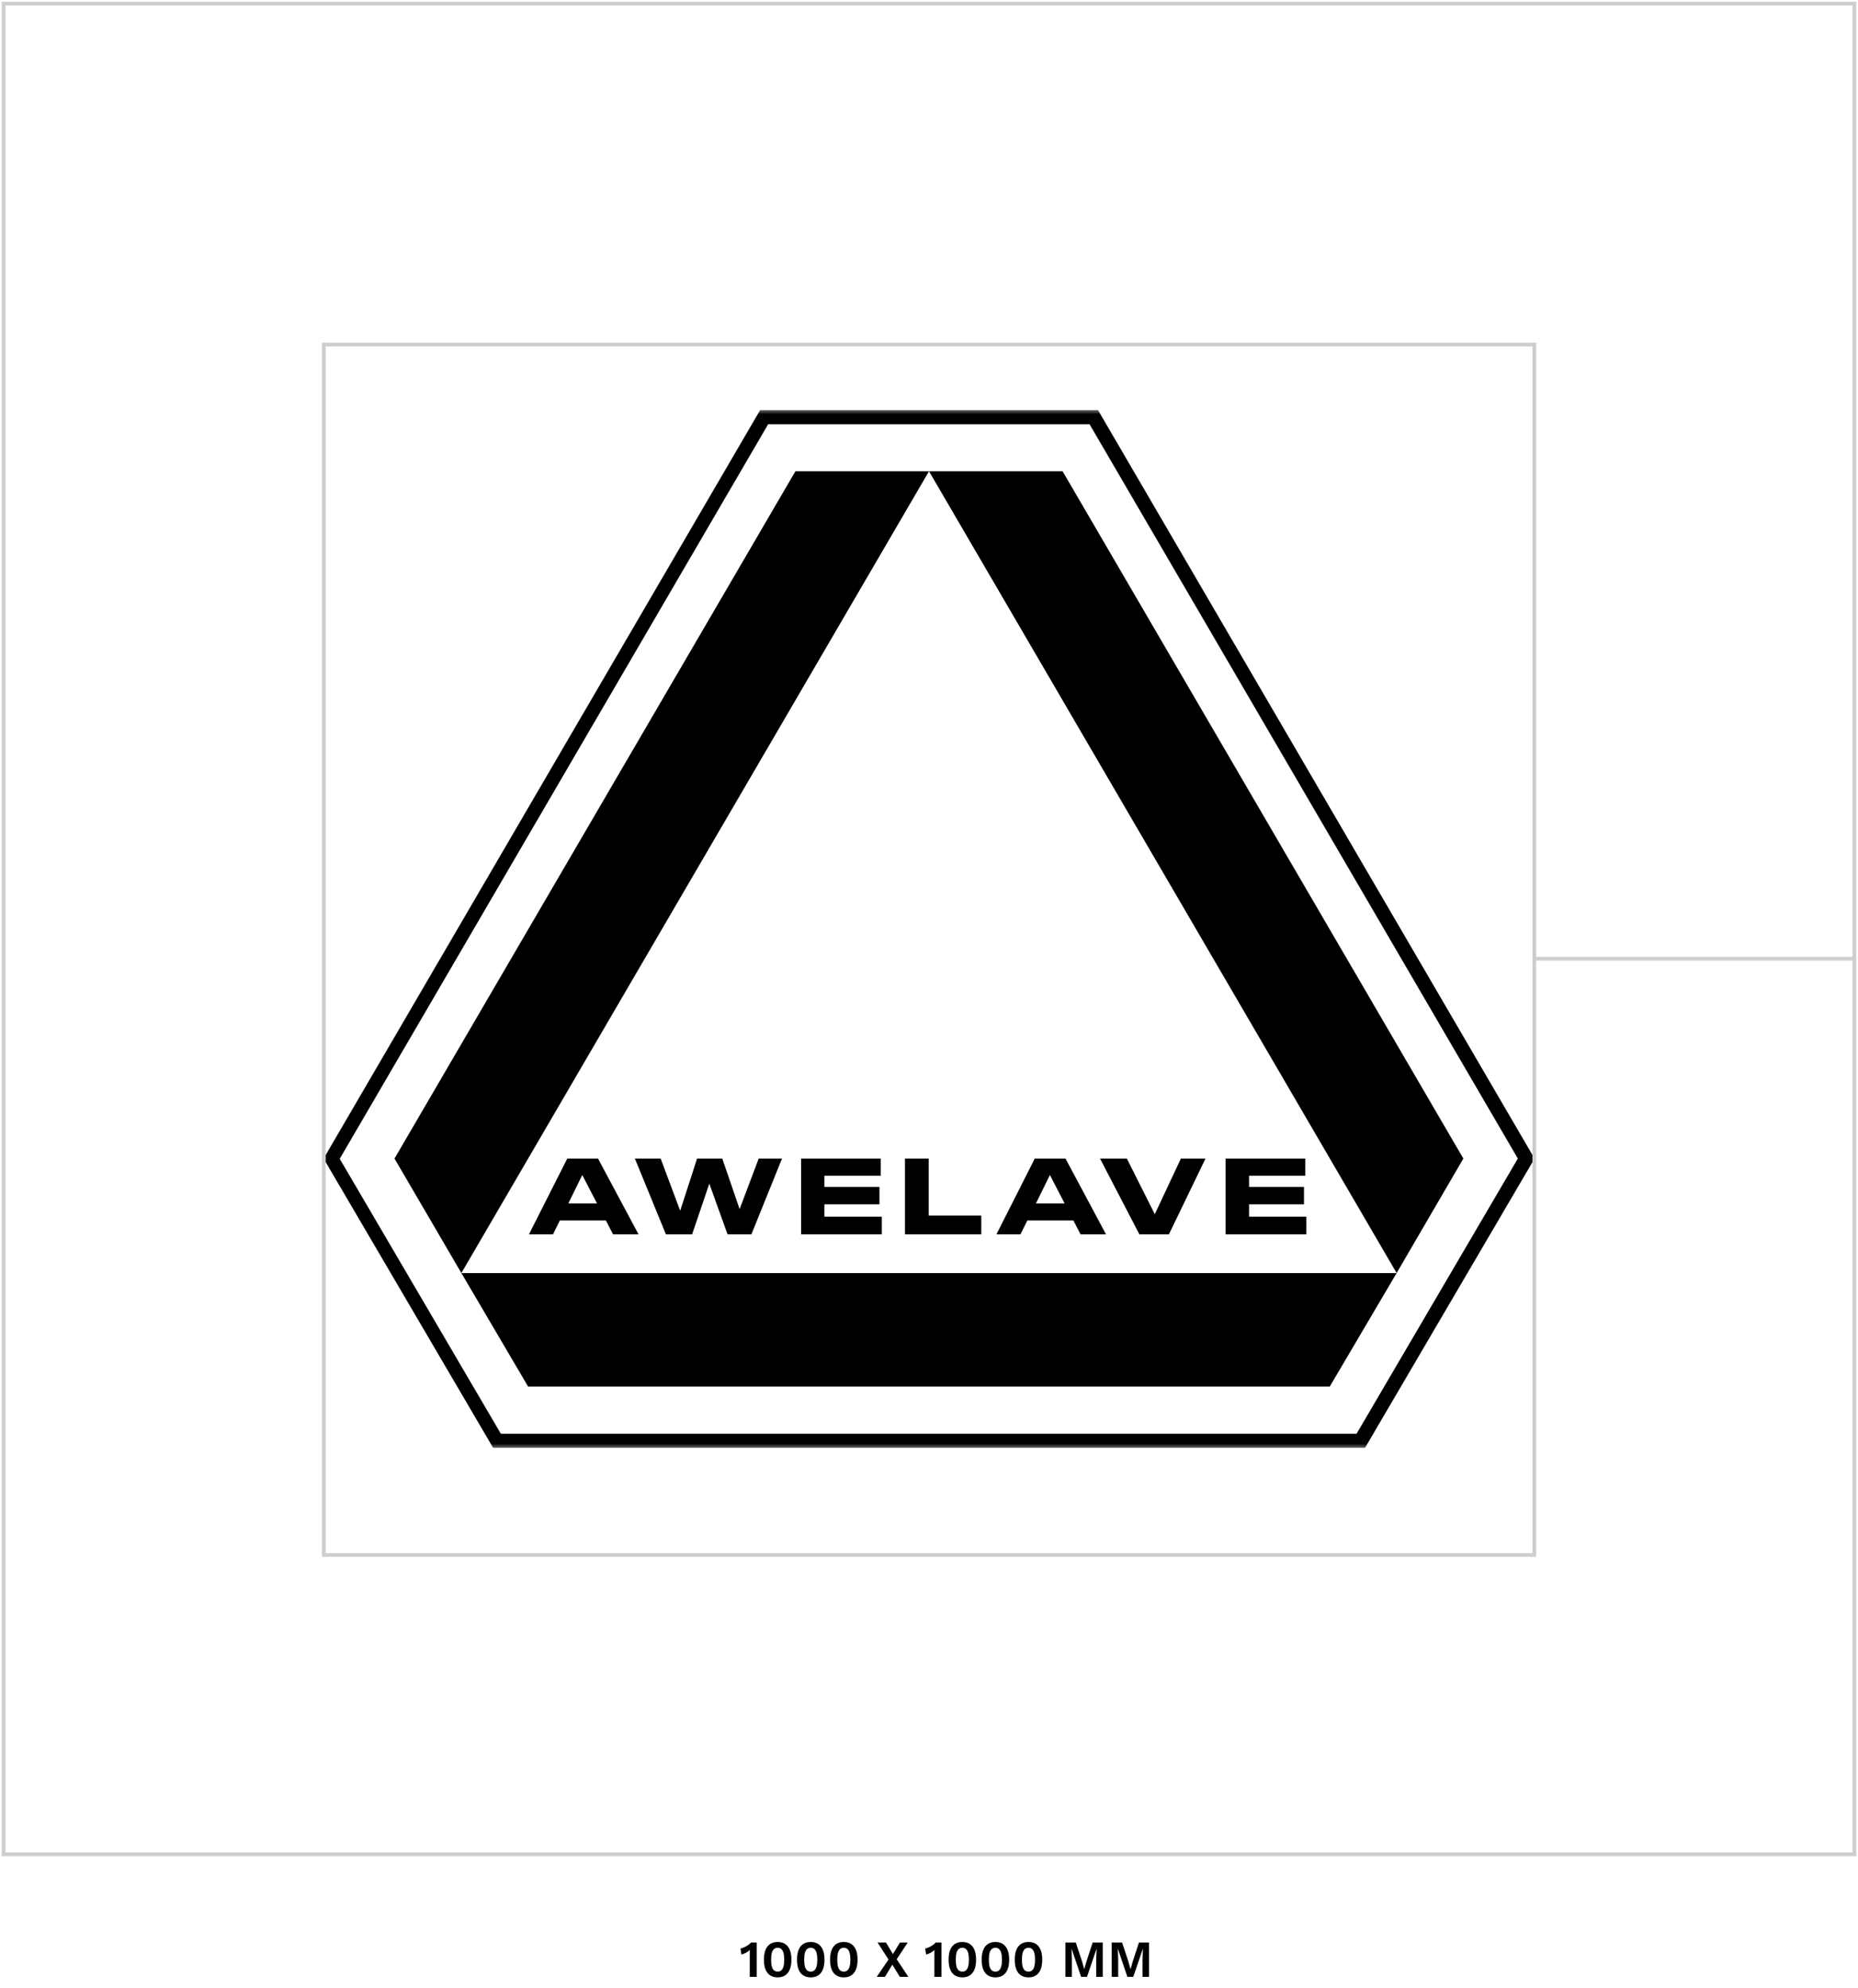
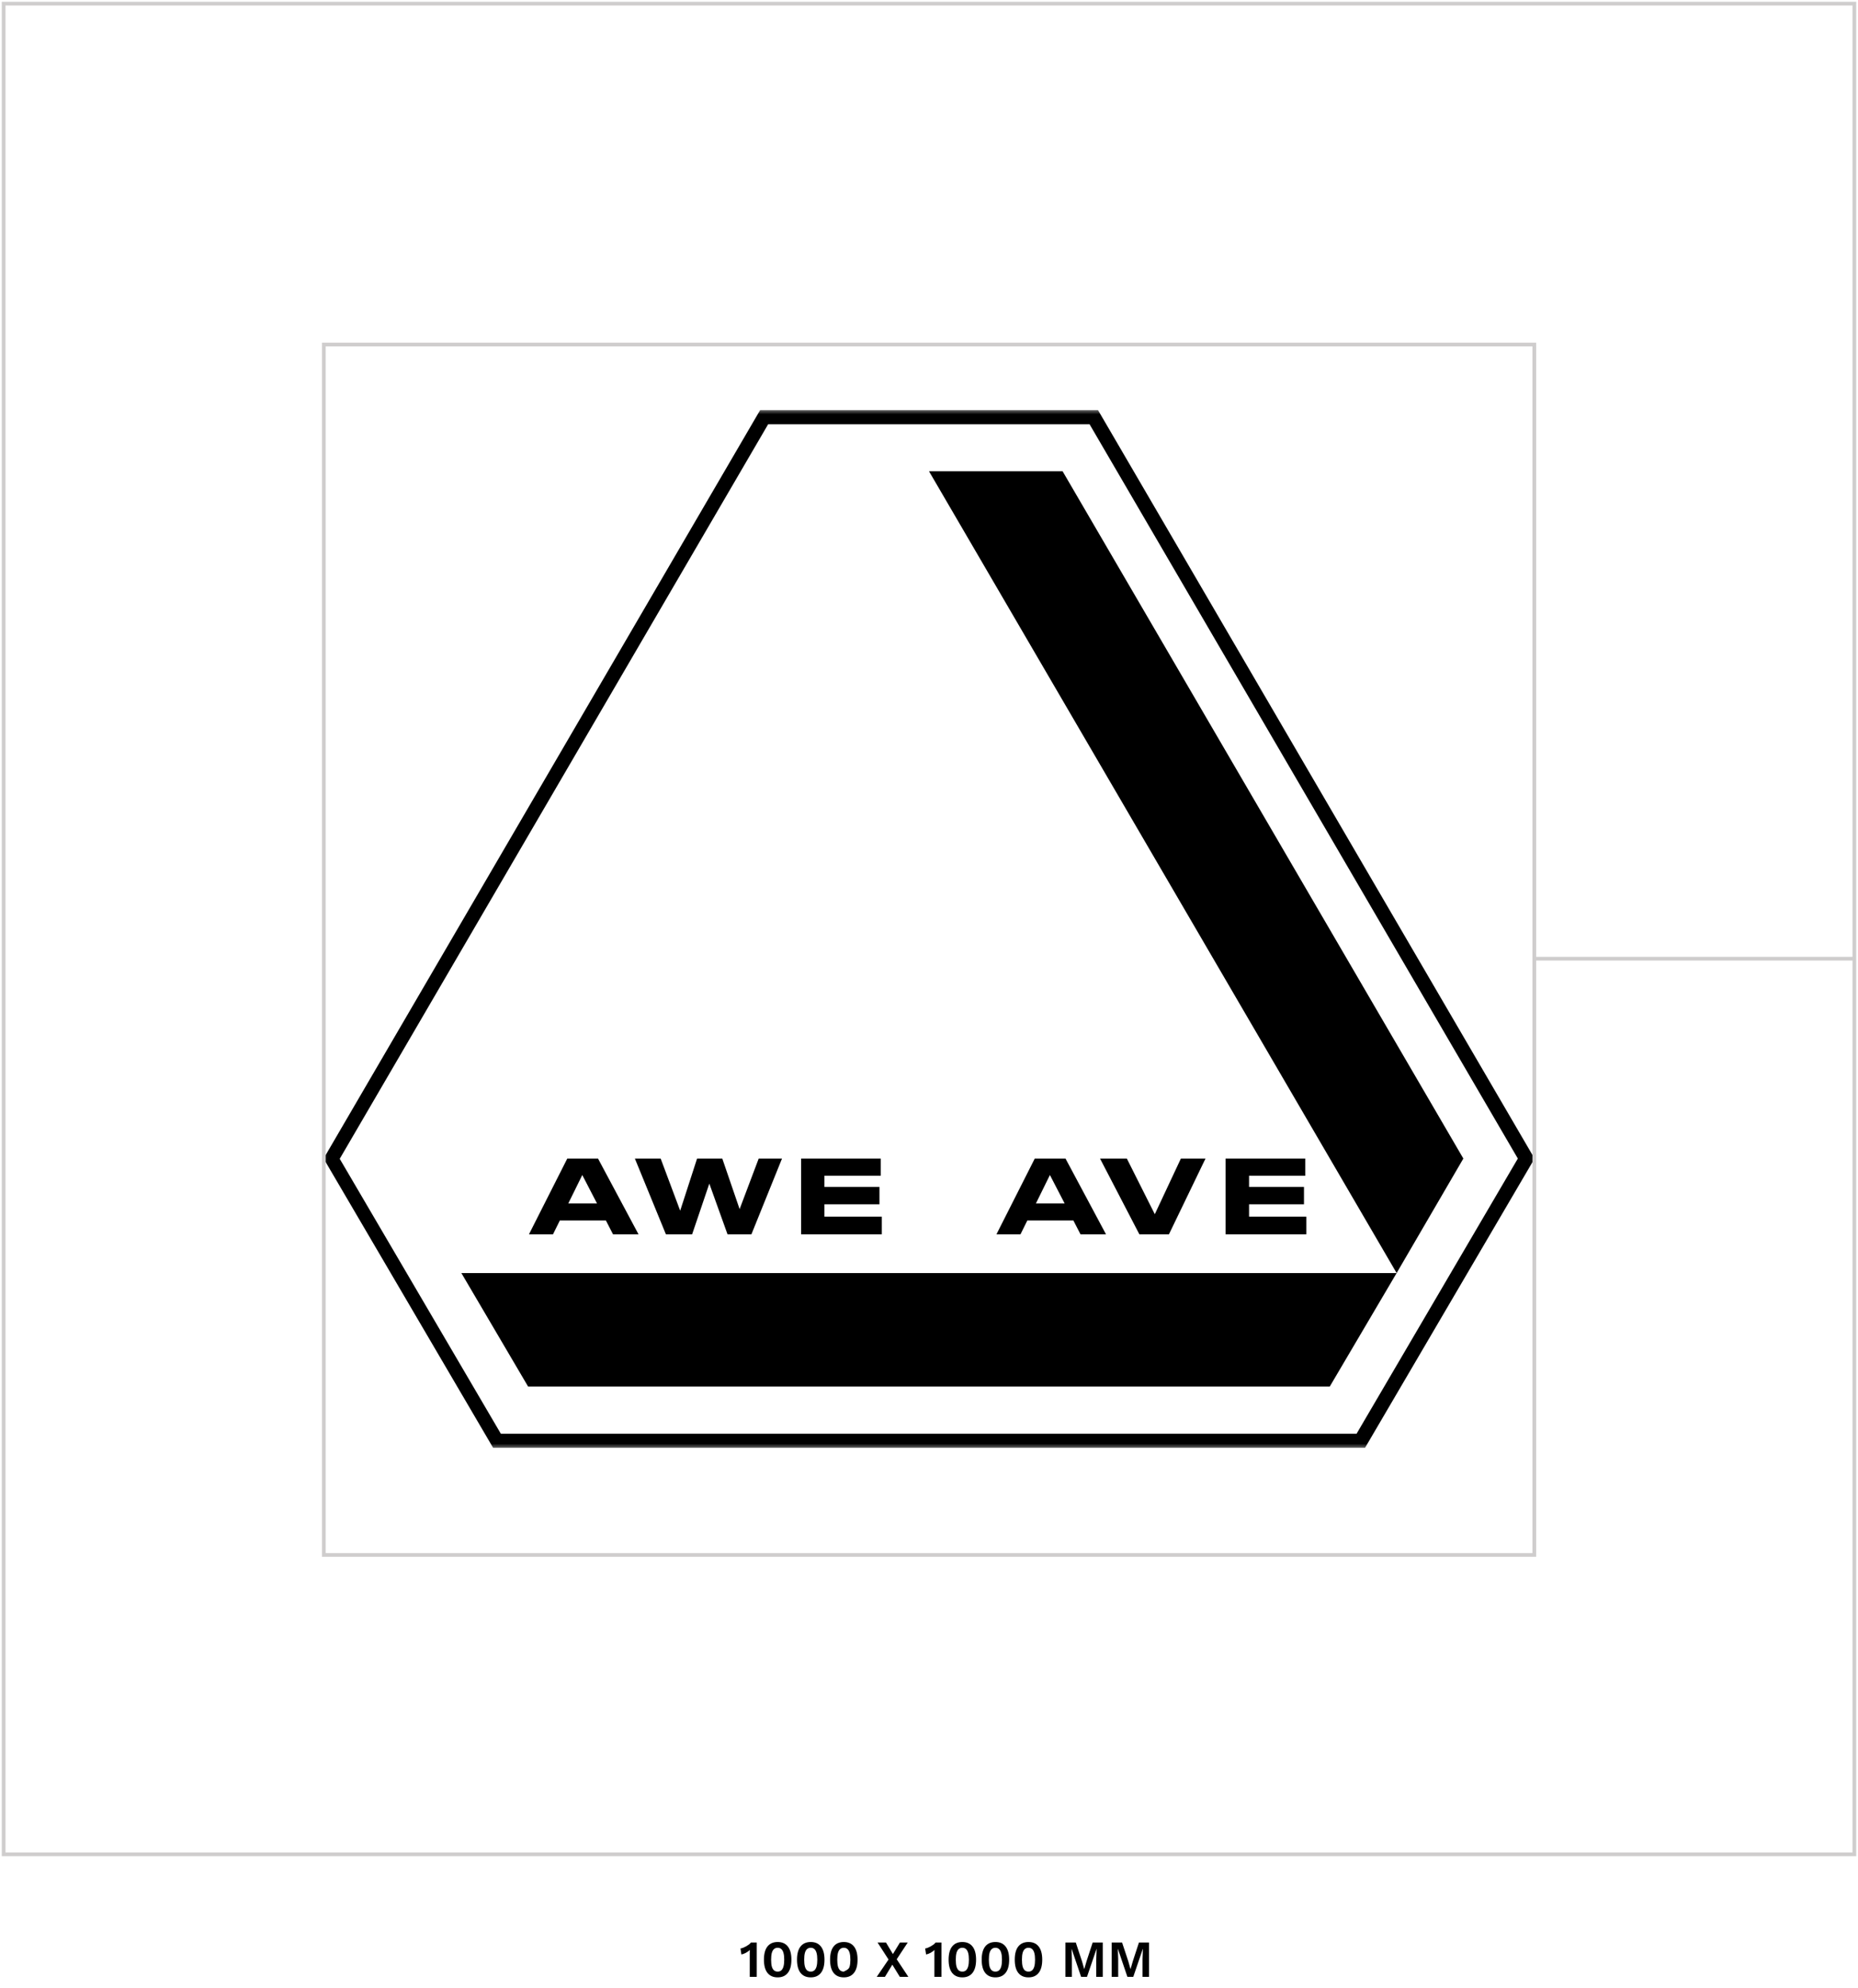
<svg xmlns="http://www.w3.org/2000/svg" width="500" height="535" viewBox="0 0 500 535" fill="none">
  <g clip-path="url(#clip0_627_7625)">
    <path d="M499.02 0.98H0.98V499.02H499.02V0.98Z" stroke="#CFCDCD" stroke-miterlimit="8" />
    <mask id="mask0_627_7625" style="mask-type:luminance" maskUnits="userSpaceOnUse" x="87" y="110" width="326" height="280">
      <path d="M412.929 110.357H87.071V389.642H412.929V110.357Z" fill="white" />
    </mask>
    <g mask="url(#mask0_627_7625)">
      <path d="M91.462 311.784L206.72 114.16H293.202L408.46 311.784L365.062 385.84H134.781L91.383 311.784H91.462ZM204.563 110.357L203.466 112.239L88.208 309.863L87.071 311.784L88.208 313.705L131.606 387.761L132.704 389.642H367.336L368.434 387.761L411.832 313.705L412.969 311.784L411.832 309.863L296.574 112.239L295.476 110.357H204.603H204.563Z" fill="black" />
-       <path d="M106.163 311.784L124.157 342.598L250 126.822H214.051L106.163 311.784Z" fill="black" />
      <path d="M393.798 311.784L375.843 342.598L250 126.822H285.95L393.798 311.784Z" fill="black" />
      <path d="M124.157 342.598L142.112 373.137H357.849L375.843 342.598H124.157Z" fill="black" />
      <path d="M163.008 328.447H150.659L148.816 332.171H142.348L152.658 311.785H160.93L171.829 332.171H164.968L163.047 328.447H163.008ZM156.696 316.215L152.933 323.86H160.656L156.696 316.215Z" fill="black" />
      <path d="M179.199 332.171L170.849 311.785H177.788L183.041 325.82L187.588 311.785H194.371L199.036 325.389L204.172 311.785H210.444L202.211 332.171H195.782L190.882 318.528L186.256 332.171H179.199Z" fill="black" />
      <path d="M237.024 311.785V316.411H221.852V319.43H236.671V324.095H221.852V327.427H237.298V332.171H215.58V311.785H237.024Z" fill="black" />
-       <path d="M249.922 311.785V327.114H264.074V332.171H243.532V311.785H249.922Z" fill="black" />
      <path d="M288.812 328.447H276.462L274.62 332.171H268.151L278.462 311.785H286.734L297.632 332.171H290.772L288.851 328.447H288.812ZM282.539 316.215L278.775 323.86H286.499L282.539 316.215Z" fill="black" />
      <path d="M306.61 332.171L296.025 311.785H303.238L310.765 326.761L317.783 311.785H324.408L314.568 332.171H306.61Z" fill="black" />
      <path d="M351.263 311.785V316.411H336.13V319.43H350.91V324.095H336.13V327.427H351.537V332.171H329.818V311.785H351.263Z" fill="black" />
    </g>
    <path d="M413 258L499 258" stroke="#CFCDCD" stroke-miterlimit="8" />
    <path d="M412.89 92.717H87.149V418.458H412.89V92.717Z" stroke="#CFCDCD" stroke-miterlimit="8" />
  </g>
-   <path d="M201.758 532V526.148C201.758 525.933 201.758 525.714 201.758 525.49C201.767 525.257 201.777 525.019 201.786 524.776C201.469 525.065 201.114 525.317 200.722 525.532C200.33 525.747 199.929 525.896 199.518 525.98L199.266 524.356C199.481 524.337 199.719 524.277 199.98 524.174C200.251 524.062 200.521 523.931 200.792 523.782C201.072 523.623 201.324 523.46 201.548 523.292C201.781 523.115 201.959 522.937 202.08 522.76H203.648V532H201.758ZM209.276 532.14C208.091 532.14 207.176 531.739 206.532 530.936C205.898 530.133 205.58 528.948 205.58 527.38C205.58 525.812 205.898 524.627 206.532 523.824C207.176 523.021 208.091 522.62 209.276 522.62C210.462 522.62 211.372 523.021 212.006 523.824C212.65 524.627 212.972 525.812 212.972 527.38C212.972 528.948 212.65 530.133 212.006 530.936C211.372 531.739 210.462 532.14 209.276 532.14ZM209.276 530.586C209.678 530.586 210.004 530.474 210.256 530.25C210.518 530.017 210.714 529.667 210.844 529.2C210.975 528.724 211.04 528.117 211.04 527.38C211.04 526.643 210.975 526.041 210.844 525.574C210.714 525.098 210.518 524.748 210.256 524.524C210.004 524.291 209.678 524.174 209.276 524.174C208.875 524.174 208.544 524.291 208.282 524.524C208.021 524.748 207.825 525.098 207.694 525.574C207.573 526.041 207.512 526.643 207.512 527.38C207.512 528.117 207.573 528.724 207.694 529.2C207.825 529.667 208.021 530.017 208.282 530.25C208.544 530.474 208.875 530.586 209.276 530.586ZM218.177 532.14C216.991 532.14 216.077 531.739 215.433 530.936C214.798 530.133 214.481 528.948 214.481 527.38C214.481 525.812 214.798 524.627 215.433 523.824C216.077 523.021 216.991 522.62 218.177 522.62C219.362 522.62 220.272 523.021 220.907 523.824C221.551 524.627 221.873 525.812 221.873 527.38C221.873 528.948 221.551 530.133 220.907 530.936C220.272 531.739 219.362 532.14 218.177 532.14ZM218.177 530.586C218.578 530.586 218.905 530.474 219.157 530.25C219.418 530.017 219.614 529.667 219.745 529.2C219.875 528.724 219.941 528.117 219.941 527.38C219.941 526.643 219.875 526.041 219.745 525.574C219.614 525.098 219.418 524.748 219.157 524.524C218.905 524.291 218.578 524.174 218.177 524.174C217.775 524.174 217.444 524.291 217.183 524.524C216.921 524.748 216.725 525.098 216.595 525.574C216.473 526.041 216.413 526.643 216.413 527.38C216.413 528.117 216.473 528.724 216.595 529.2C216.725 529.667 216.921 530.017 217.183 530.25C217.444 530.474 217.775 530.586 218.177 530.586ZM227.077 532.14C225.892 532.14 224.977 531.739 224.333 530.936C223.698 530.133 223.381 528.948 223.381 527.38C223.381 525.812 223.698 524.627 224.333 523.824C224.977 523.021 225.892 522.62 227.077 522.62C228.262 522.62 229.172 523.021 229.807 523.824C230.451 524.627 230.773 525.812 230.773 527.38C230.773 528.948 230.451 530.133 229.807 530.936C229.172 531.739 228.262 532.14 227.077 532.14ZM227.077 530.586C227.478 530.586 227.805 530.474 228.057 530.25C228.318 530.017 228.514 529.667 228.645 529.2C228.776 528.724 228.841 528.117 228.841 527.38C228.841 526.643 228.776 526.041 228.645 525.574C228.514 525.098 228.318 524.748 228.057 524.524C227.805 524.291 227.478 524.174 227.077 524.174C226.676 524.174 226.344 524.291 226.083 524.524C225.822 524.748 225.626 525.098 225.495 525.574C225.374 526.041 225.313 526.643 225.313 527.38C225.313 528.117 225.374 528.724 225.495 529.2C225.626 529.667 225.822 530.017 226.083 530.25C226.344 530.474 226.676 530.586 227.077 530.586ZM244.445 532H242.149L240.133 528.724L238.145 532H235.933L239.111 527.338L236.157 522.76H238.425L240.287 525.868L242.177 522.76H244.277L241.309 527.268L244.445 532ZM251.455 532V526.148C251.455 525.933 251.455 525.714 251.455 525.49C251.465 525.257 251.474 525.019 251.483 524.776C251.166 525.065 250.811 525.317 250.419 525.532C250.027 525.747 249.626 525.896 249.215 525.98L248.963 524.356C249.178 524.337 249.416 524.277 249.677 524.174C249.948 524.062 250.219 523.931 250.489 523.782C250.769 523.623 251.021 523.46 251.245 523.292C251.479 523.115 251.656 522.937 251.777 522.76H253.345V532H251.455ZM258.973 532.14C257.788 532.14 256.873 531.739 256.229 530.936C255.595 530.133 255.277 528.948 255.277 527.38C255.277 525.812 255.595 524.627 256.229 523.824C256.873 523.021 257.788 522.62 258.973 522.62C260.159 522.62 261.069 523.021 261.703 523.824C262.347 524.627 262.669 525.812 262.669 527.38C262.669 528.948 262.347 530.133 261.703 530.936C261.069 531.739 260.159 532.14 258.973 532.14ZM258.973 530.586C259.375 530.586 259.701 530.474 259.953 530.25C260.215 530.017 260.411 529.667 260.541 529.2C260.672 528.724 260.737 528.117 260.737 527.38C260.737 526.643 260.672 526.041 260.541 525.574C260.411 525.098 260.215 524.748 259.953 524.524C259.701 524.291 259.375 524.174 258.973 524.174C258.572 524.174 258.241 524.291 257.979 524.524C257.718 524.748 257.522 525.098 257.391 525.574C257.27 526.041 257.209 526.643 257.209 527.38C257.209 528.117 257.27 528.724 257.391 529.2C257.522 529.667 257.718 530.017 257.979 530.25C258.241 530.474 258.572 530.586 258.973 530.586ZM267.874 532.14C266.689 532.14 265.774 531.739 265.13 530.936C264.495 530.133 264.178 528.948 264.178 527.38C264.178 525.812 264.495 524.627 265.13 523.824C265.774 523.021 266.689 522.62 267.874 522.62C269.059 522.62 269.969 523.021 270.604 523.824C271.248 524.627 271.57 525.812 271.57 527.38C271.57 528.948 271.248 530.133 270.604 530.936C269.969 531.739 269.059 532.14 267.874 532.14ZM267.874 530.586C268.275 530.586 268.602 530.474 268.854 530.25C269.115 530.017 269.311 529.667 269.442 529.2C269.573 528.724 269.638 528.117 269.638 527.38C269.638 526.643 269.573 526.041 269.442 525.574C269.311 525.098 269.115 524.748 268.854 524.524C268.602 524.291 268.275 524.174 267.874 524.174C267.473 524.174 267.141 524.291 266.88 524.524C266.619 524.748 266.423 525.098 266.292 525.574C266.171 526.041 266.11 526.643 266.11 527.38C266.11 528.117 266.171 528.724 266.292 529.2C266.423 529.667 266.619 530.017 266.88 530.25C267.141 530.474 267.473 530.586 267.874 530.586ZM276.774 532.14C275.589 532.14 274.674 531.739 274.03 530.936C273.396 530.133 273.078 528.948 273.078 527.38C273.078 525.812 273.396 524.627 274.03 523.824C274.674 523.021 275.589 522.62 276.774 522.62C277.96 522.62 278.87 523.021 279.504 523.824C280.148 524.627 280.47 525.812 280.47 527.38C280.47 528.948 280.148 530.133 279.504 530.936C278.87 531.739 277.96 532.14 276.774 532.14ZM276.774 530.586C277.176 530.586 277.502 530.474 277.754 530.25C278.016 530.017 278.212 529.667 278.342 529.2C278.473 528.724 278.538 528.117 278.538 527.38C278.538 526.643 278.473 526.041 278.342 525.574C278.212 525.098 278.016 524.748 277.754 524.524C277.502 524.291 277.176 524.174 276.774 524.174C276.373 524.174 276.042 524.291 275.78 524.524C275.519 524.748 275.323 525.098 275.192 525.574C275.071 526.041 275.01 526.643 275.01 527.38C275.01 528.117 275.071 528.724 275.192 529.2C275.323 529.667 275.519 530.017 275.78 530.25C276.042 530.474 276.373 530.586 276.774 530.586ZM296.758 522.76V532H295.008V527.184L295.106 524.482H295.078L292.516 532H290.934L288.386 524.482H288.358L288.456 527.184V532H286.706V522.76H289.506L291.172 527.8L291.76 529.886H291.788L292.39 527.814L294.042 522.76H296.758ZM309.213 522.76V532H307.463V527.184L307.561 524.482H307.533L304.971 532H303.389L300.841 524.482H300.813L300.911 527.184V532H299.161V522.76H301.961L303.627 527.8L304.215 529.886H304.243L304.845 527.814L306.497 522.76H309.213Z" fill="black" />
+   <path d="M201.758 532V526.148C201.758 525.933 201.758 525.714 201.758 525.49C201.767 525.257 201.777 525.019 201.786 524.776C201.469 525.065 201.114 525.317 200.722 525.532C200.33 525.747 199.929 525.896 199.518 525.98L199.266 524.356C199.481 524.337 199.719 524.277 199.98 524.174C200.251 524.062 200.521 523.931 200.792 523.782C201.072 523.623 201.324 523.46 201.548 523.292C201.781 523.115 201.959 522.937 202.08 522.76H203.648V532H201.758ZM209.276 532.14C208.091 532.14 207.176 531.739 206.532 530.936C205.898 530.133 205.58 528.948 205.58 527.38C205.58 525.812 205.898 524.627 206.532 523.824C207.176 523.021 208.091 522.62 209.276 522.62C210.462 522.62 211.372 523.021 212.006 523.824C212.65 524.627 212.972 525.812 212.972 527.38C212.972 528.948 212.65 530.133 212.006 530.936C211.372 531.739 210.462 532.14 209.276 532.14ZM209.276 530.586C209.678 530.586 210.004 530.474 210.256 530.25C210.518 530.017 210.714 529.667 210.844 529.2C210.975 528.724 211.04 528.117 211.04 527.38C211.04 526.643 210.975 526.041 210.844 525.574C210.714 525.098 210.518 524.748 210.256 524.524C210.004 524.291 209.678 524.174 209.276 524.174C208.875 524.174 208.544 524.291 208.282 524.524C208.021 524.748 207.825 525.098 207.694 525.574C207.573 526.041 207.512 526.643 207.512 527.38C207.512 528.117 207.573 528.724 207.694 529.2C207.825 529.667 208.021 530.017 208.282 530.25C208.544 530.474 208.875 530.586 209.276 530.586ZM218.177 532.14C216.991 532.14 216.077 531.739 215.433 530.936C214.798 530.133 214.481 528.948 214.481 527.38C214.481 525.812 214.798 524.627 215.433 523.824C216.077 523.021 216.991 522.62 218.177 522.62C219.362 522.62 220.272 523.021 220.907 523.824C221.551 524.627 221.873 525.812 221.873 527.38C221.873 528.948 221.551 530.133 220.907 530.936C220.272 531.739 219.362 532.14 218.177 532.14ZM218.177 530.586C218.578 530.586 218.905 530.474 219.157 530.25C219.418 530.017 219.614 529.667 219.745 529.2C219.875 528.724 219.941 528.117 219.941 527.38C219.941 526.643 219.875 526.041 219.745 525.574C219.614 525.098 219.418 524.748 219.157 524.524C218.905 524.291 218.578 524.174 218.177 524.174C217.775 524.174 217.444 524.291 217.183 524.524C216.921 524.748 216.725 525.098 216.595 525.574C216.473 526.041 216.413 526.643 216.413 527.38C216.413 528.117 216.473 528.724 216.595 529.2C216.725 529.667 216.921 530.017 217.183 530.25C217.444 530.474 217.775 530.586 218.177 530.586ZM227.077 532.14C225.892 532.14 224.977 531.739 224.333 530.936C223.698 530.133 223.381 528.948 223.381 527.38C223.381 525.812 223.698 524.627 224.333 523.824C224.977 523.021 225.892 522.62 227.077 522.62C228.262 522.62 229.172 523.021 229.807 523.824C230.451 524.627 230.773 525.812 230.773 527.38C230.773 528.948 230.451 530.133 229.807 530.936C229.172 531.739 228.262 532.14 227.077 532.14ZM227.077 530.586C228.318 530.017 228.514 529.667 228.645 529.2C228.776 528.724 228.841 528.117 228.841 527.38C228.841 526.643 228.776 526.041 228.645 525.574C228.514 525.098 228.318 524.748 228.057 524.524C227.805 524.291 227.478 524.174 227.077 524.174C226.676 524.174 226.344 524.291 226.083 524.524C225.822 524.748 225.626 525.098 225.495 525.574C225.374 526.041 225.313 526.643 225.313 527.38C225.313 528.117 225.374 528.724 225.495 529.2C225.626 529.667 225.822 530.017 226.083 530.25C226.344 530.474 226.676 530.586 227.077 530.586ZM244.445 532H242.149L240.133 528.724L238.145 532H235.933L239.111 527.338L236.157 522.76H238.425L240.287 525.868L242.177 522.76H244.277L241.309 527.268L244.445 532ZM251.455 532V526.148C251.455 525.933 251.455 525.714 251.455 525.49C251.465 525.257 251.474 525.019 251.483 524.776C251.166 525.065 250.811 525.317 250.419 525.532C250.027 525.747 249.626 525.896 249.215 525.98L248.963 524.356C249.178 524.337 249.416 524.277 249.677 524.174C249.948 524.062 250.219 523.931 250.489 523.782C250.769 523.623 251.021 523.46 251.245 523.292C251.479 523.115 251.656 522.937 251.777 522.76H253.345V532H251.455ZM258.973 532.14C257.788 532.14 256.873 531.739 256.229 530.936C255.595 530.133 255.277 528.948 255.277 527.38C255.277 525.812 255.595 524.627 256.229 523.824C256.873 523.021 257.788 522.62 258.973 522.62C260.159 522.62 261.069 523.021 261.703 523.824C262.347 524.627 262.669 525.812 262.669 527.38C262.669 528.948 262.347 530.133 261.703 530.936C261.069 531.739 260.159 532.14 258.973 532.14ZM258.973 530.586C259.375 530.586 259.701 530.474 259.953 530.25C260.215 530.017 260.411 529.667 260.541 529.2C260.672 528.724 260.737 528.117 260.737 527.38C260.737 526.643 260.672 526.041 260.541 525.574C260.411 525.098 260.215 524.748 259.953 524.524C259.701 524.291 259.375 524.174 258.973 524.174C258.572 524.174 258.241 524.291 257.979 524.524C257.718 524.748 257.522 525.098 257.391 525.574C257.27 526.041 257.209 526.643 257.209 527.38C257.209 528.117 257.27 528.724 257.391 529.2C257.522 529.667 257.718 530.017 257.979 530.25C258.241 530.474 258.572 530.586 258.973 530.586ZM267.874 532.14C266.689 532.14 265.774 531.739 265.13 530.936C264.495 530.133 264.178 528.948 264.178 527.38C264.178 525.812 264.495 524.627 265.13 523.824C265.774 523.021 266.689 522.62 267.874 522.62C269.059 522.62 269.969 523.021 270.604 523.824C271.248 524.627 271.57 525.812 271.57 527.38C271.57 528.948 271.248 530.133 270.604 530.936C269.969 531.739 269.059 532.14 267.874 532.14ZM267.874 530.586C268.275 530.586 268.602 530.474 268.854 530.25C269.115 530.017 269.311 529.667 269.442 529.2C269.573 528.724 269.638 528.117 269.638 527.38C269.638 526.643 269.573 526.041 269.442 525.574C269.311 525.098 269.115 524.748 268.854 524.524C268.602 524.291 268.275 524.174 267.874 524.174C267.473 524.174 267.141 524.291 266.88 524.524C266.619 524.748 266.423 525.098 266.292 525.574C266.171 526.041 266.11 526.643 266.11 527.38C266.11 528.117 266.171 528.724 266.292 529.2C266.423 529.667 266.619 530.017 266.88 530.25C267.141 530.474 267.473 530.586 267.874 530.586ZM276.774 532.14C275.589 532.14 274.674 531.739 274.03 530.936C273.396 530.133 273.078 528.948 273.078 527.38C273.078 525.812 273.396 524.627 274.03 523.824C274.674 523.021 275.589 522.62 276.774 522.62C277.96 522.62 278.87 523.021 279.504 523.824C280.148 524.627 280.47 525.812 280.47 527.38C280.47 528.948 280.148 530.133 279.504 530.936C278.87 531.739 277.96 532.14 276.774 532.14ZM276.774 530.586C277.176 530.586 277.502 530.474 277.754 530.25C278.016 530.017 278.212 529.667 278.342 529.2C278.473 528.724 278.538 528.117 278.538 527.38C278.538 526.643 278.473 526.041 278.342 525.574C278.212 525.098 278.016 524.748 277.754 524.524C277.502 524.291 277.176 524.174 276.774 524.174C276.373 524.174 276.042 524.291 275.78 524.524C275.519 524.748 275.323 525.098 275.192 525.574C275.071 526.041 275.01 526.643 275.01 527.38C275.01 528.117 275.071 528.724 275.192 529.2C275.323 529.667 275.519 530.017 275.78 530.25C276.042 530.474 276.373 530.586 276.774 530.586ZM296.758 522.76V532H295.008V527.184L295.106 524.482H295.078L292.516 532H290.934L288.386 524.482H288.358L288.456 527.184V532H286.706V522.76H289.506L291.172 527.8L291.76 529.886H291.788L292.39 527.814L294.042 522.76H296.758ZM309.213 522.76V532H307.463V527.184L307.561 524.482H307.533L304.971 532H303.389L300.841 524.482H300.813L300.911 527.184V532H299.161V522.76H301.961L303.627 527.8L304.215 529.886H304.243L304.845 527.814L306.497 522.76H309.213Z" fill="black" />
  <defs>
    <clipPath id="clip0_627_7625">
      <rect width="500" height="500" fill="white" />
    </clipPath>
  </defs>
</svg>